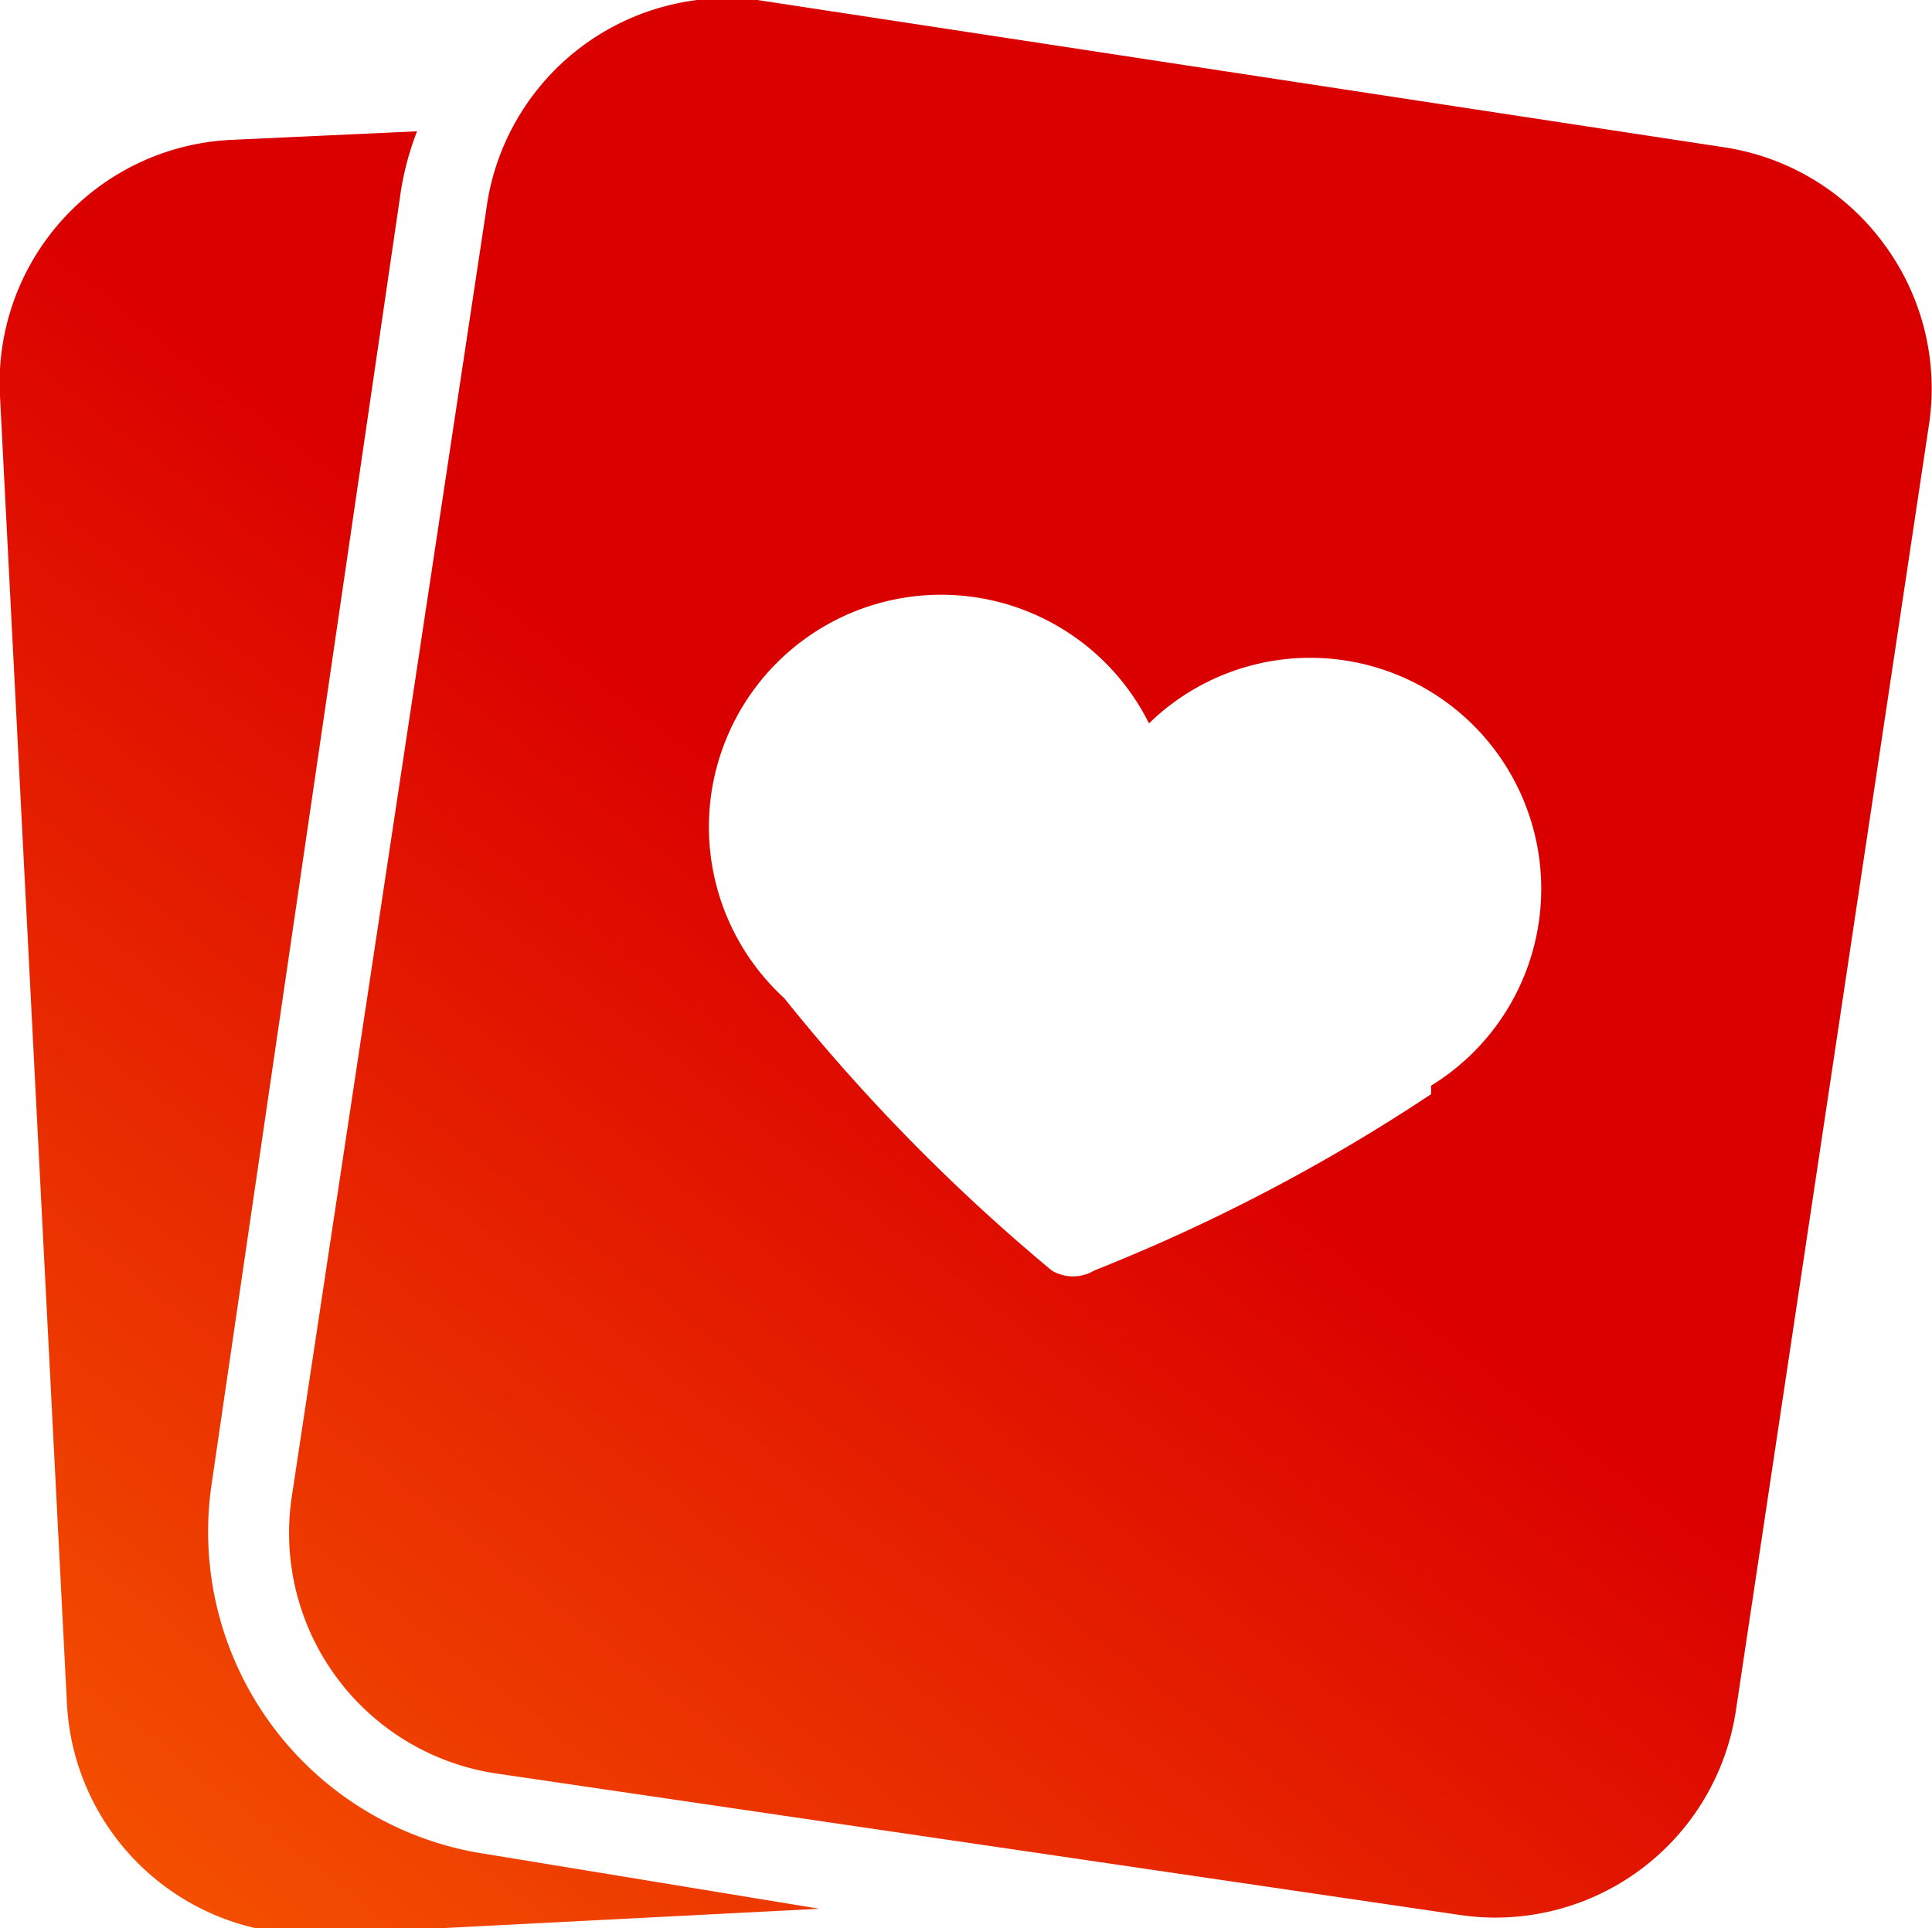
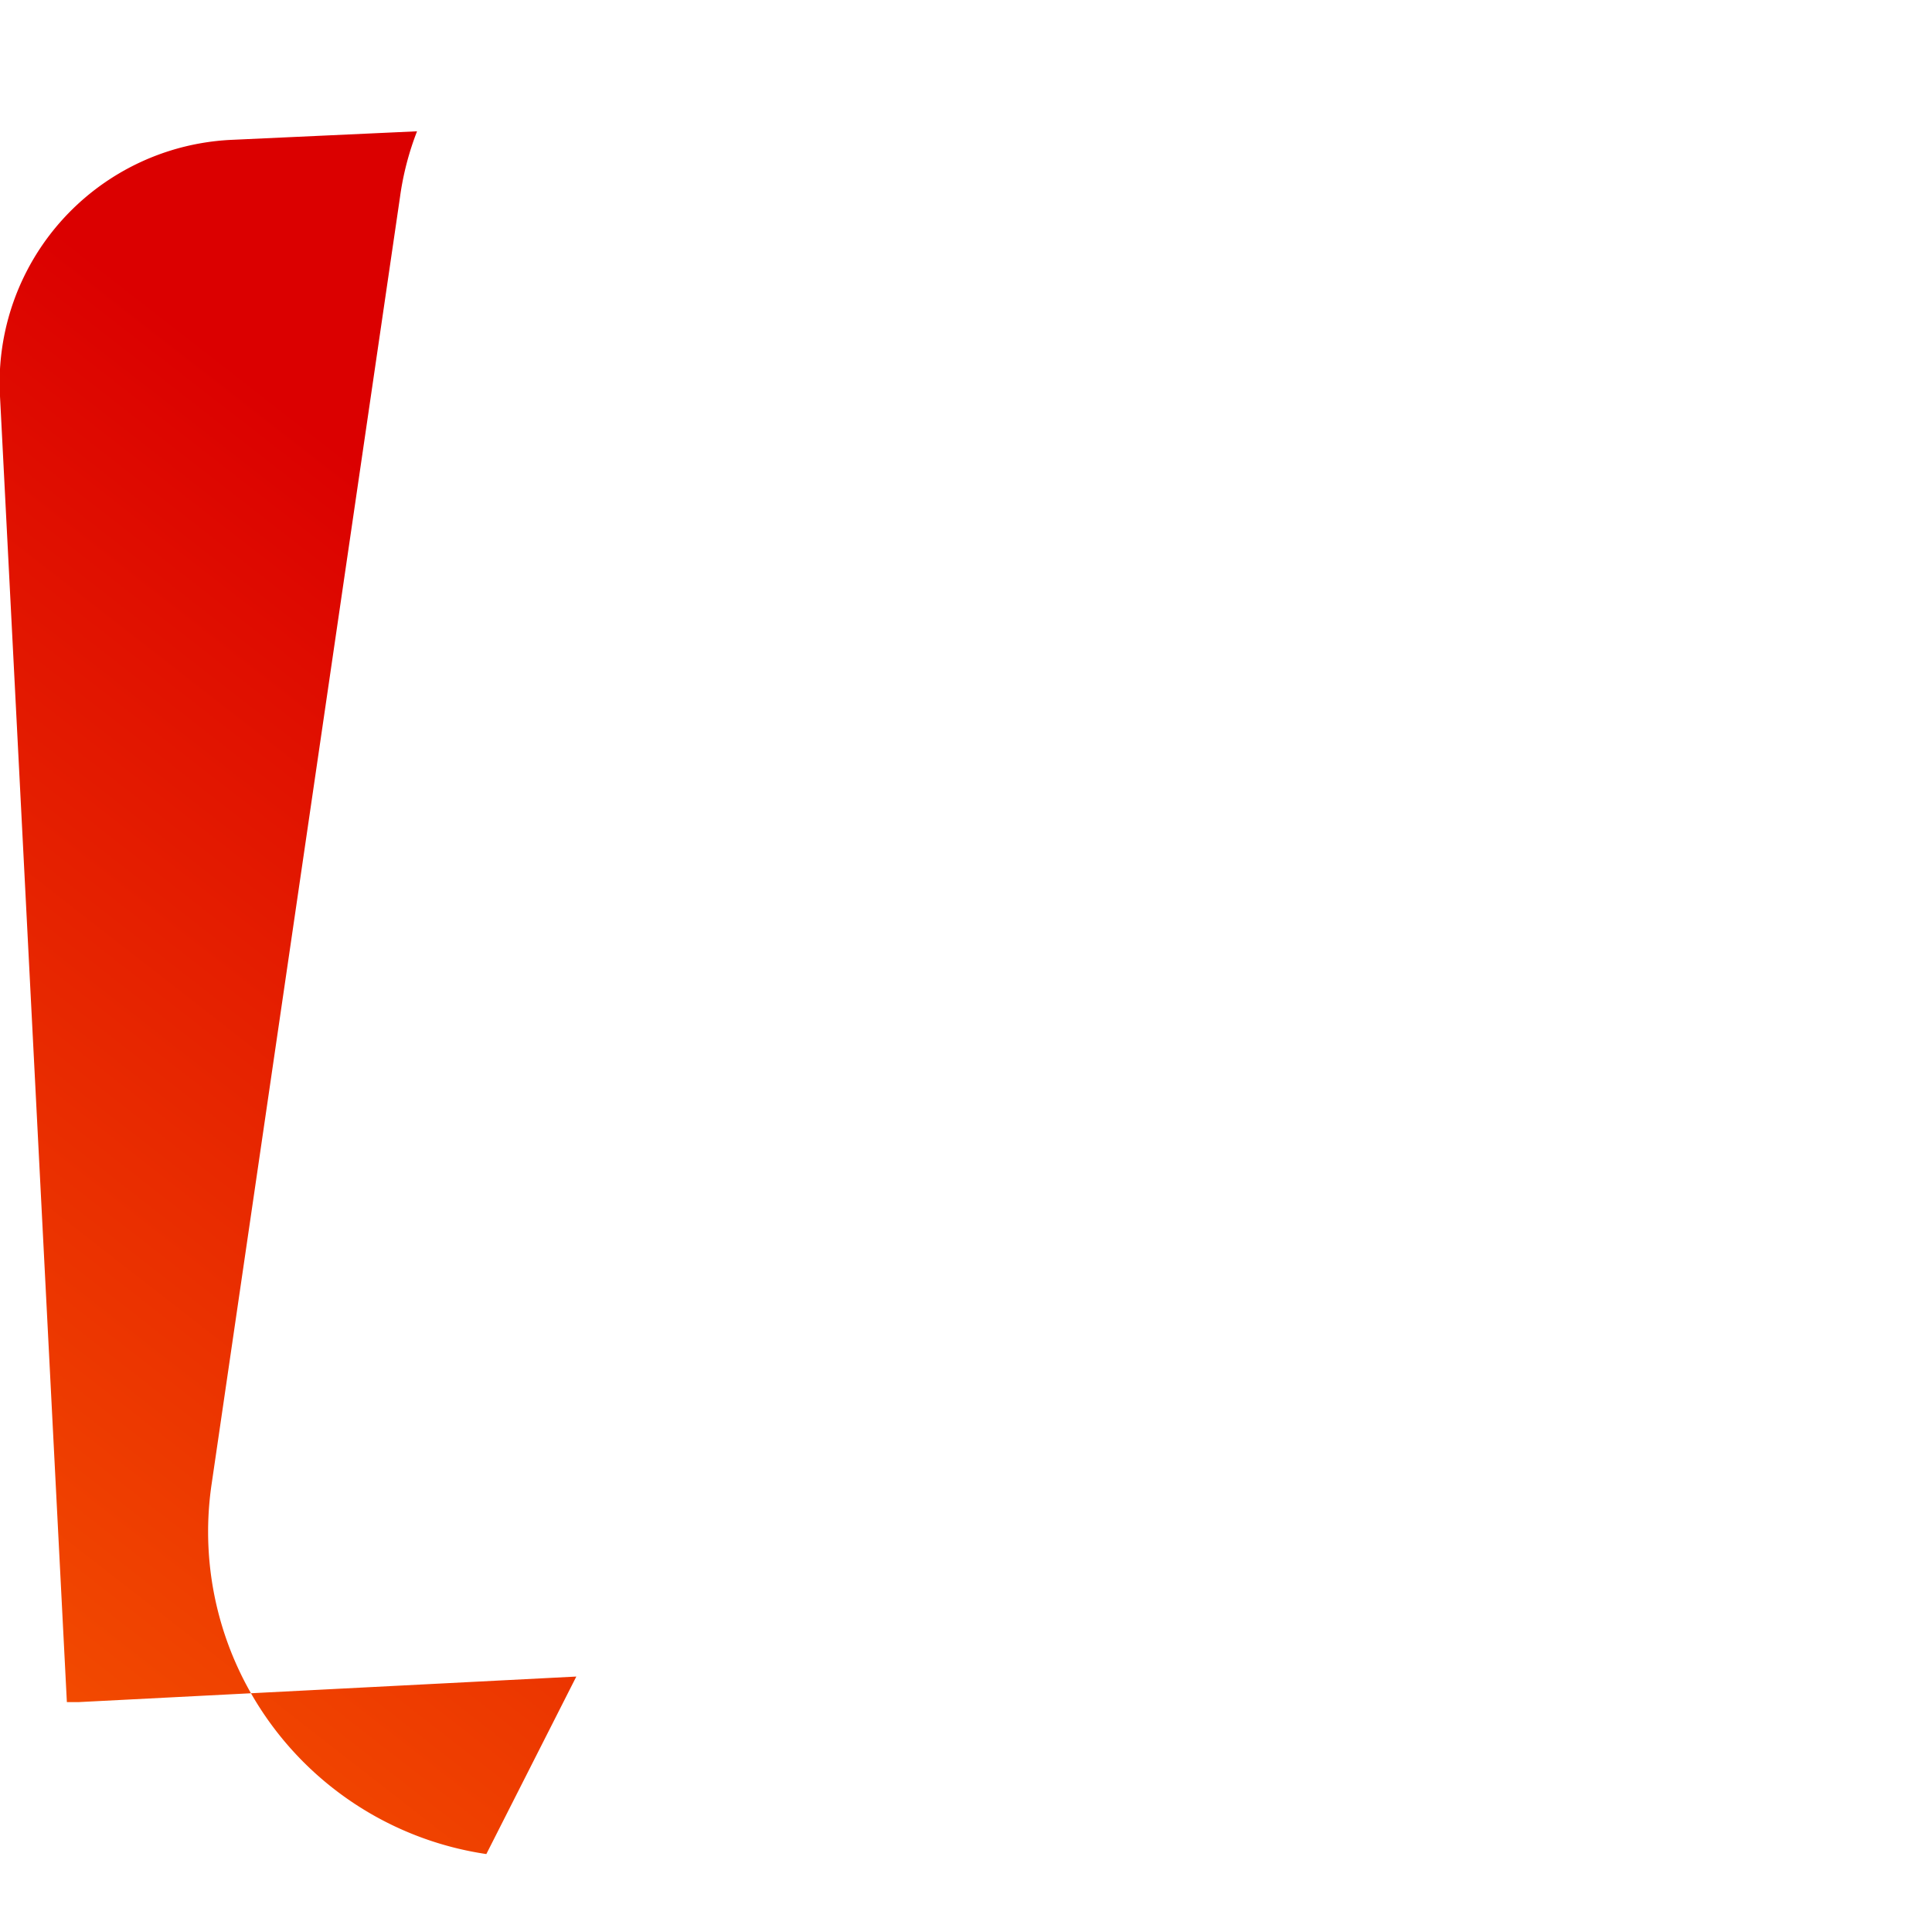
<svg xmlns="http://www.w3.org/2000/svg" xmlns:xlink="http://www.w3.org/1999/xlink" viewBox="0 0 15.89 15.86">
  <defs>
    <style>.cls-1,.cls-2{fill-rule:evenodd;}.cls-1{fill:url(#Linear_Gradient_1);}.cls-2{fill:url(#Linear_Gradient_1-2);}</style>
    <linearGradient id="Linear_Gradient_1" x1="-3.38" y1="17.74" x2="5.77" y2="5.99" gradientUnits="userSpaceOnUse">
      <stop offset="0" stop-color="#ff7300" />
      <stop offset="1" stop-color="#db0000" />
    </linearGradient>
    <linearGradient id="Linear_Gradient_1-2" x1="-0.36" y1="20.08" x2="8.78" y2="8.34" xlink:href="#Linear_Gradient_1" />
  </defs>
  <title>Asset 7</title>
  <g id="Layer_2" data-name="Layer 2">
    <g id="Layer_1-2" data-name="Layer 1">
-       <path class="cls-1" d="M1.74,12.21,3.29,1.62a2.38,2.38,0,0,1,.14-.54l-1.52.07A2,2,0,0,0,0,3.26L.55,14a2,2,0,0,0,2,1.91h.1l4.09-.21L4,15.25A2.68,2.68,0,0,1,1.74,12.21Z" />
-       <path class="cls-2" d="M15.49,2a2,2,0,0,0-1.32-.79L6.23,0A2,2,0,0,0,4,1.72L2.4,12.31a2,2,0,0,0,1.7,2.28L12,15.75a2,2,0,0,0,2.28-1.7L15.87,3.46A2,2,0,0,0,15.49,2Zm-3.72,7A15,15,0,0,1,9,10.45a.34.34,0,0,1-.35,0,15.58,15.58,0,0,1-2.2-2.24,1.91,1.91,0,1,1,3-2.26A1.9,1.9,0,1,1,11.77,8.93Z" />
+       <path class="cls-1" d="M1.74,12.21,3.29,1.62a2.38,2.38,0,0,1,.14-.54l-1.52.07A2,2,0,0,0,0,3.26L.55,14h.1l4.09-.21L4,15.25A2.68,2.68,0,0,1,1.74,12.21Z" />
    </g>
  </g>
</svg>